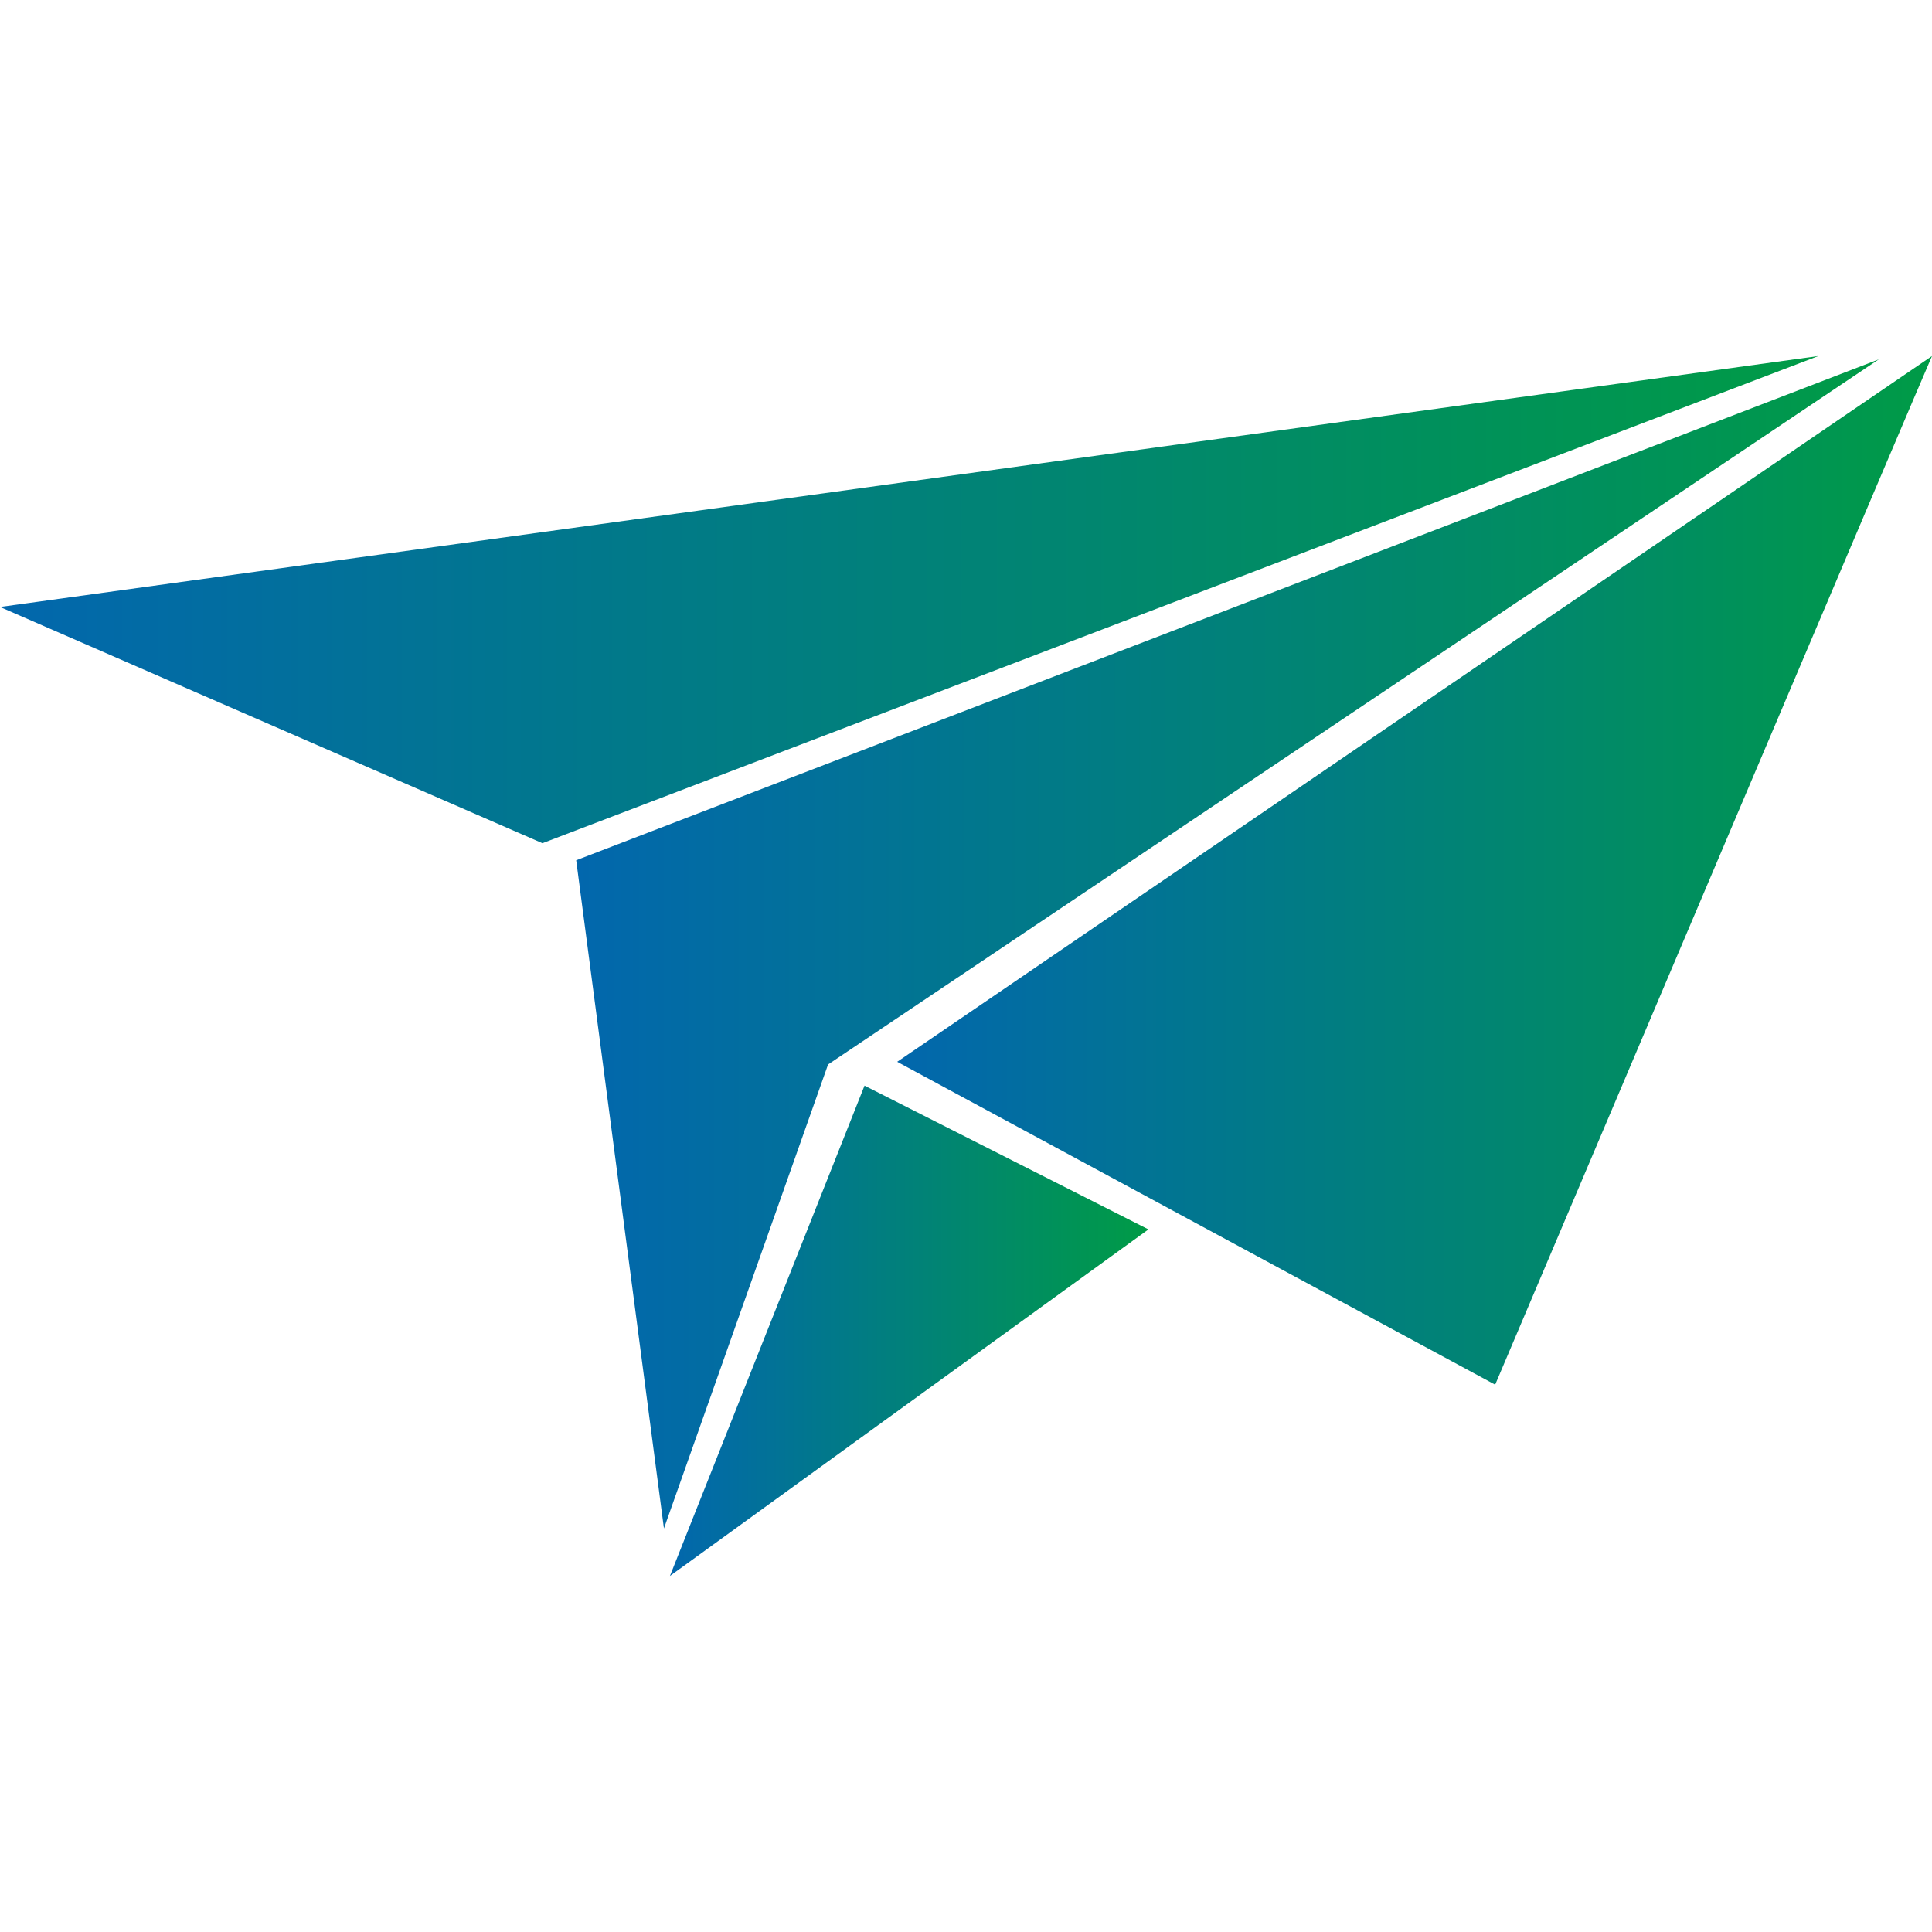
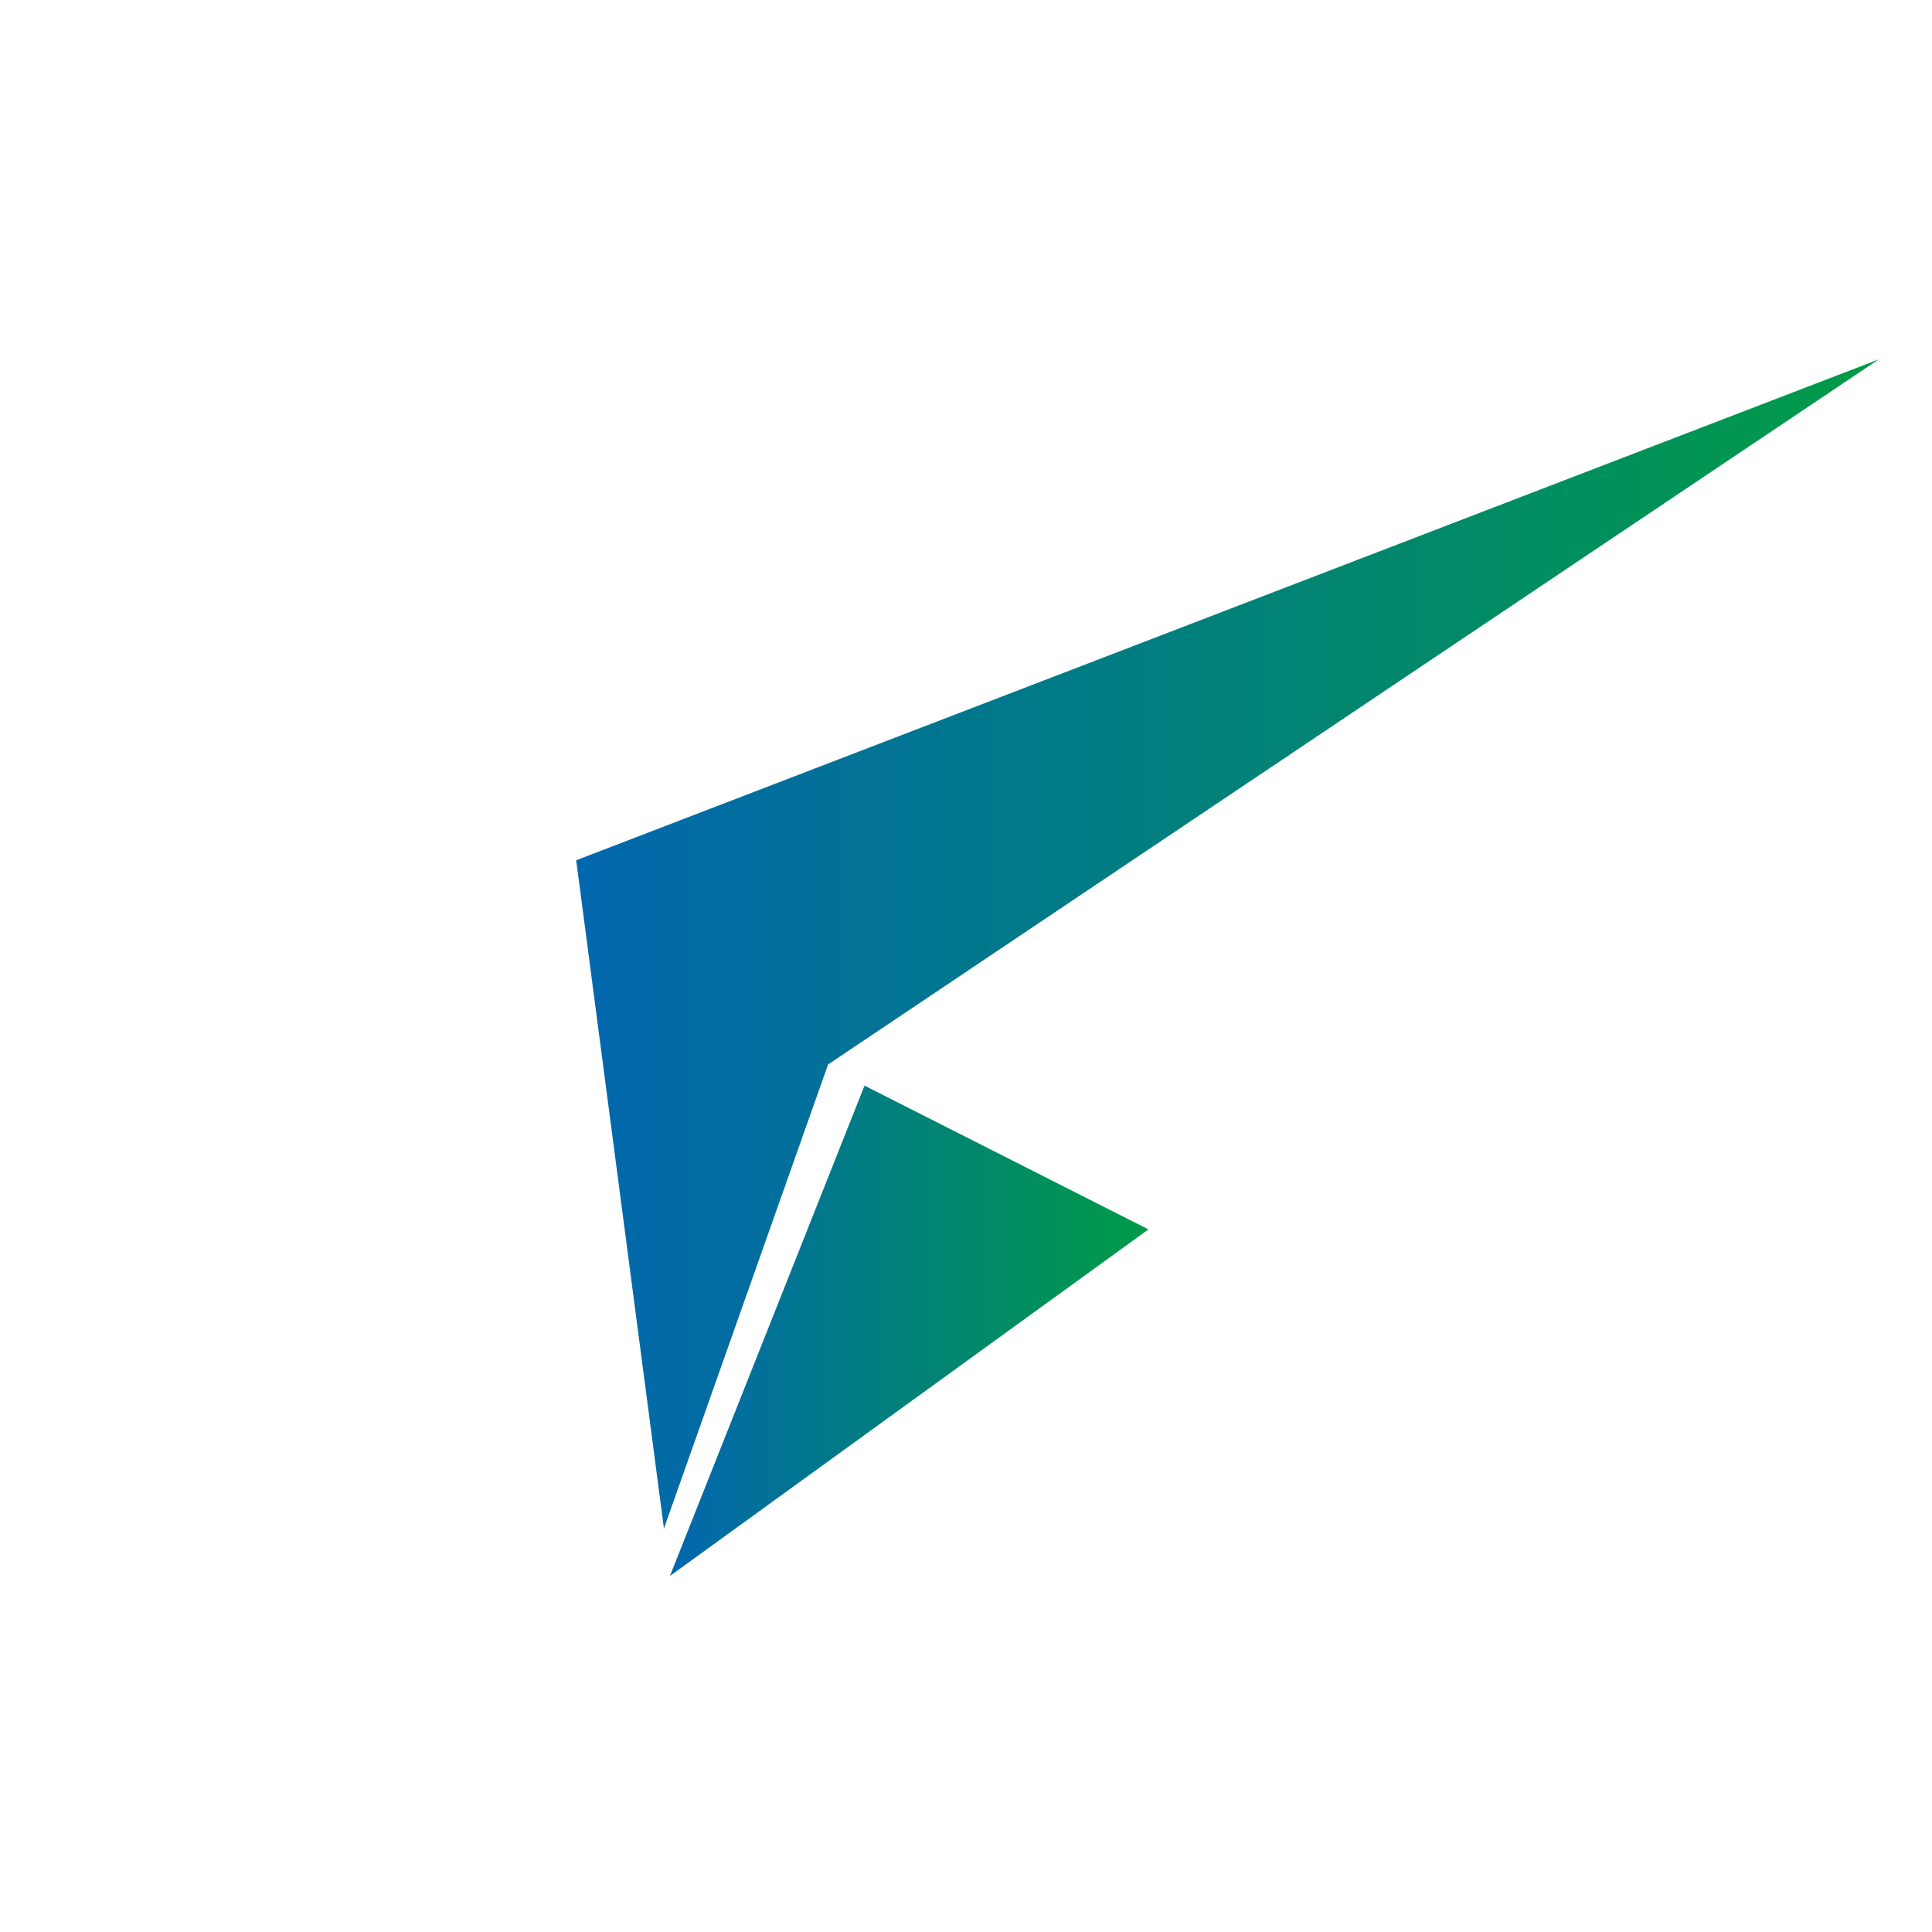
<svg xmlns="http://www.w3.org/2000/svg" xmlns:xlink="http://www.w3.org/1999/xlink" id="Capa_2" data-name="Capa 2" viewBox="0 0 122.42 122.42">
  <defs>
    <style>      .cls-1 {        fill: none;      }      .cls-2 {        fill: url(#Degradado_sin_nombre_40-2);      }      .cls-3 {        fill: url(#Degradado_sin_nombre_40-3);      }      .cls-4 {        fill: url(#Degradado_sin_nombre_40-4);      }      .cls-5 {        fill: url(#Degradado_sin_nombre_40);      }    </style>
    <linearGradient id="Degradado_sin_nombre_40" data-name="Degradado sin nombre 40" x1="56.85" y1="55.15" x2="122.42" y2="55.15" gradientUnits="userSpaceOnUse">
      <stop offset="0" stop-color="#0267ad" />
      <stop offset="1" stop-color="#009b46" />
    </linearGradient>
    <linearGradient id="Degradado_sin_nombre_40-2" data-name="Degradado sin nombre 40" x1="36.51" y1="59.81" x2="119.05" y2="59.81" xlink:href="#Degradado_sin_nombre_40" />
    <linearGradient id="Degradado_sin_nombre_40-3" data-name="Degradado sin nombre 40" x1="42.45" y1="84.33" x2="72.77" y2="84.33" xlink:href="#Degradado_sin_nombre_40" />
    <linearGradient id="Degradado_sin_nombre_40-4" data-name="Degradado sin nombre 40" x1="0" y1="37.99" x2="115.22" y2="37.99" xlink:href="#Degradado_sin_nombre_40" />
  </defs>
  <g id="Capa_1-2" data-name="Capa 1">
    <g>
-       <rect class="cls-1" width="122.42" height="122.42" />
      <g>
-         <path class="cls-5" d="M122.42,22.56l-65.57,44.72,37.89,20.46c8.44-19.88,26.63-62.78,27.68-65.18Z" />
        <polygon class="cls-2" points="119.05 22.77 36.51 54.51 42.07 96.85 52.47 67.45 119.05 22.77" />
        <polygon class="cls-3" points="42.45 99.86 72.77 77.9 54.78 68.79 42.45 99.86" />
-         <polygon class="cls-4" points="0 38.46 34.37 53.43 115.22 22.56 0 38.46" />
      </g>
    </g>
  </g>
</svg>